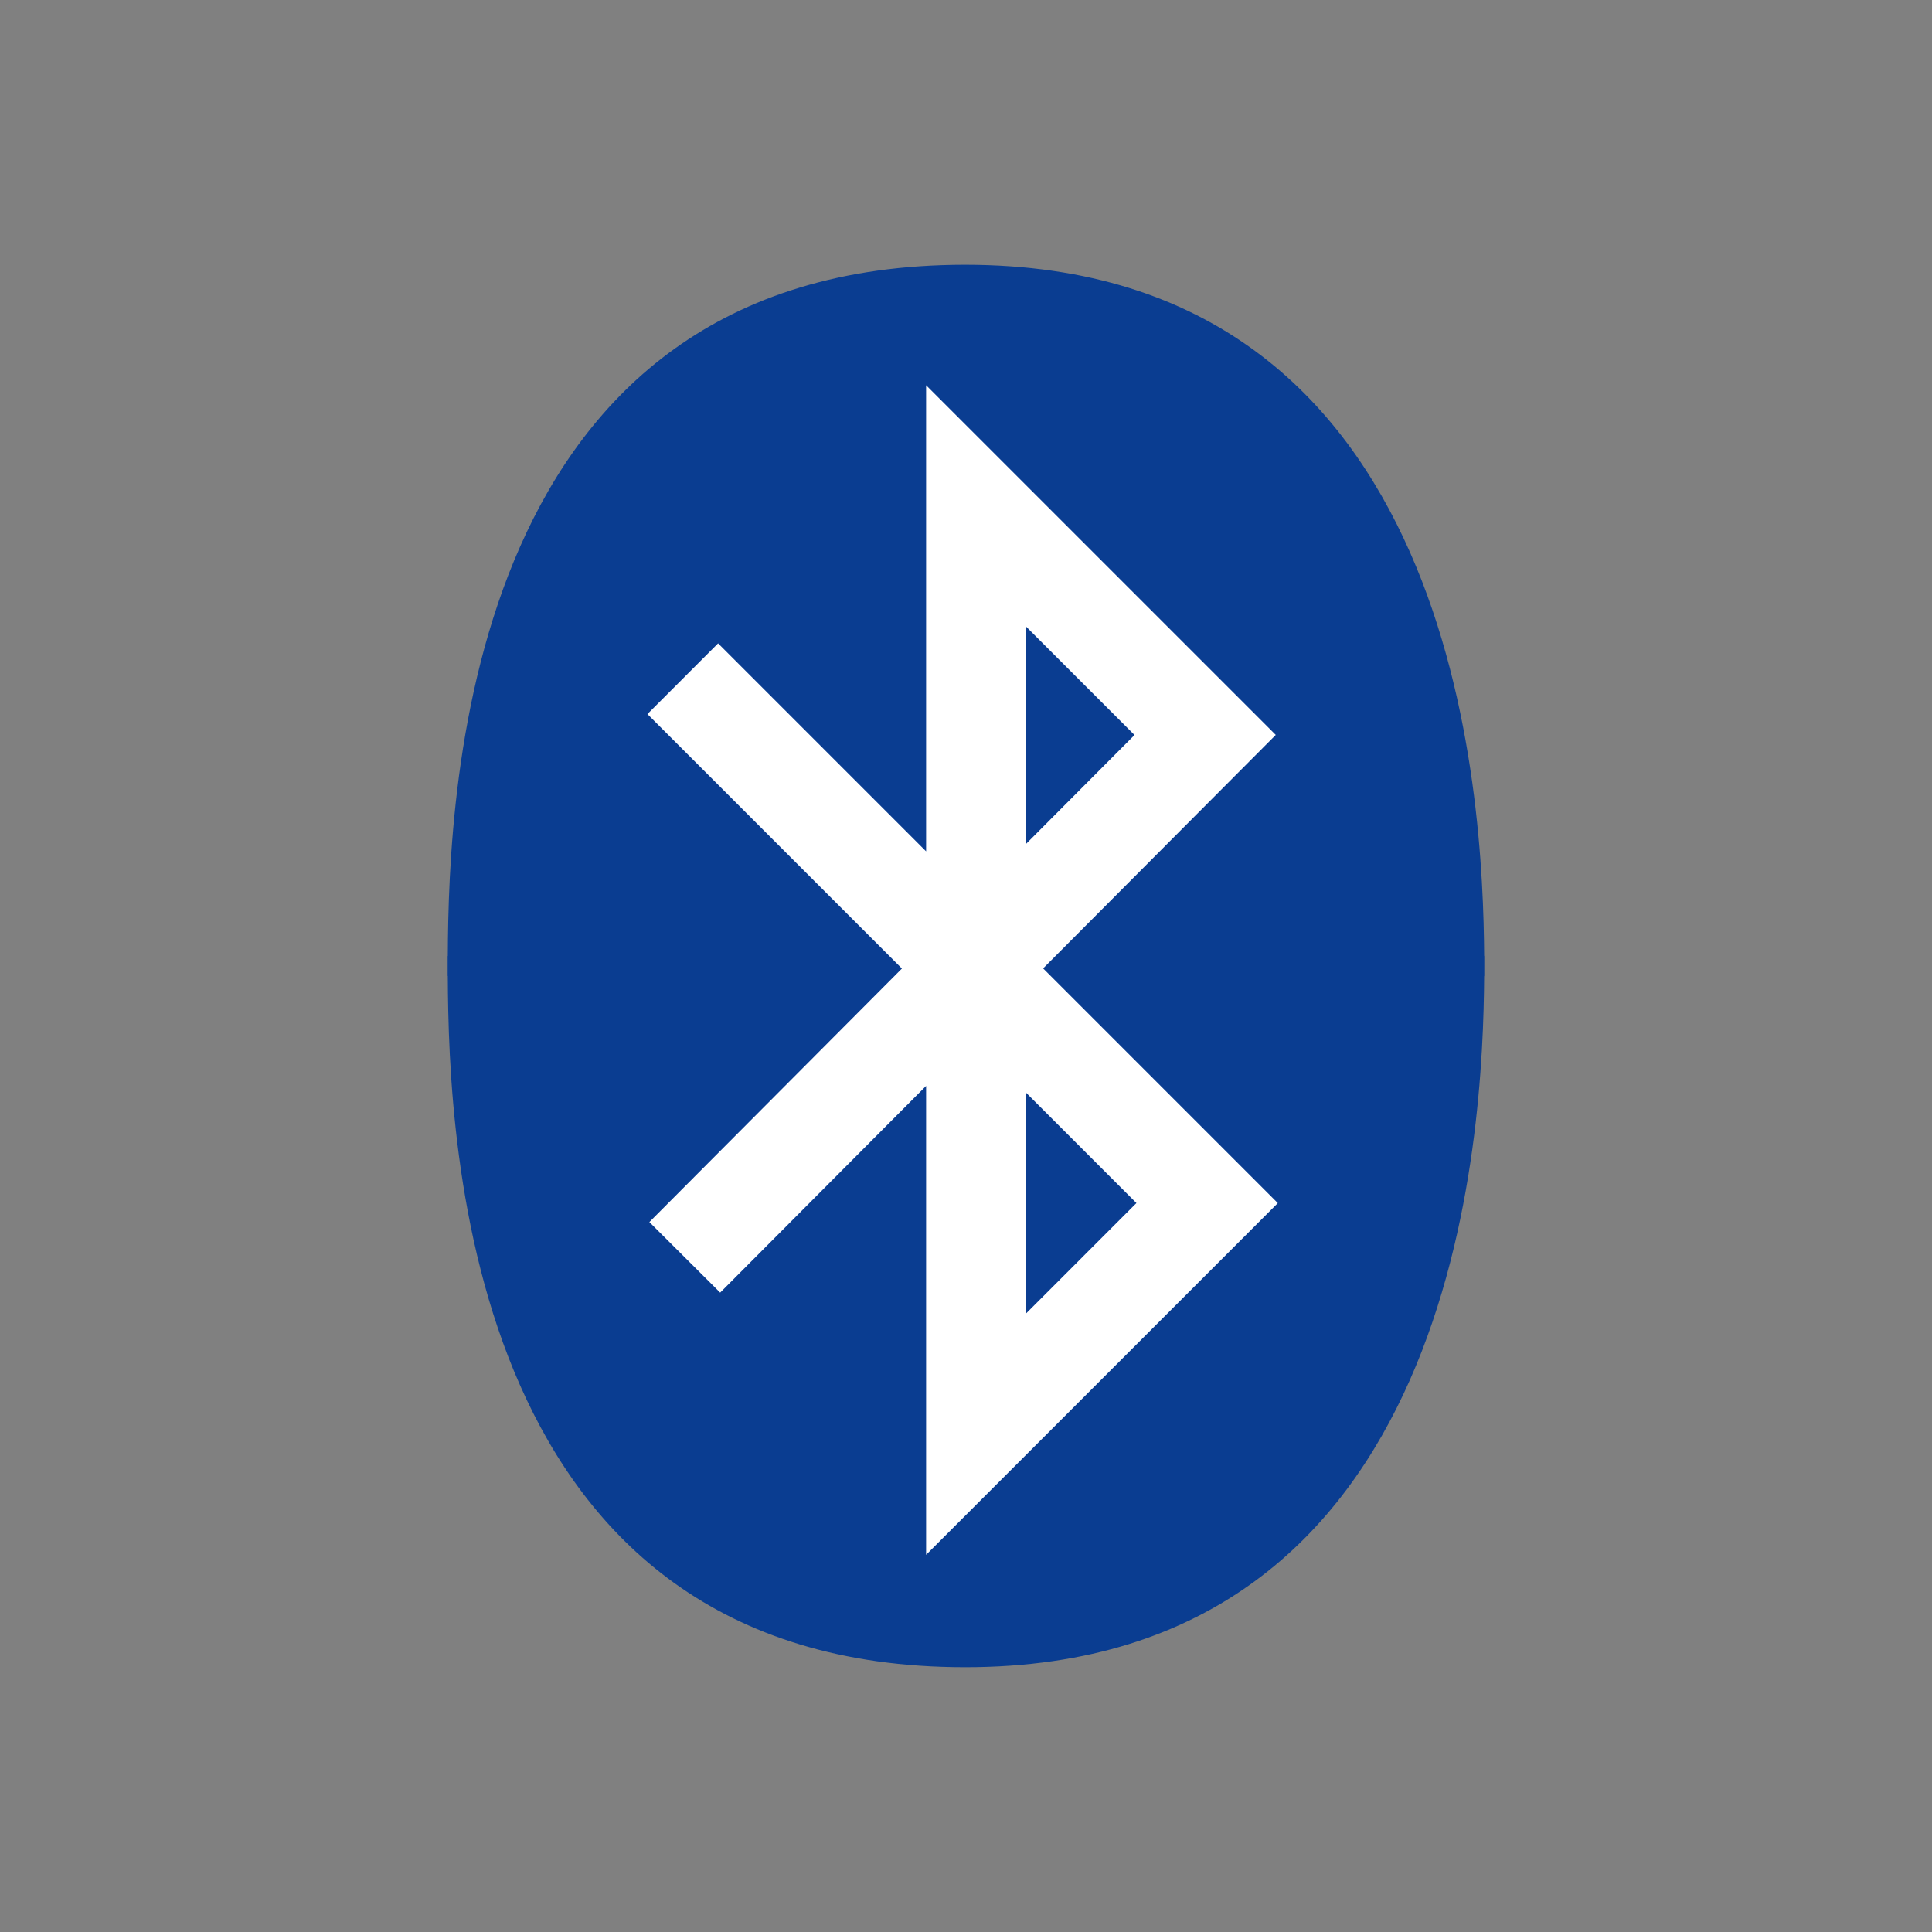
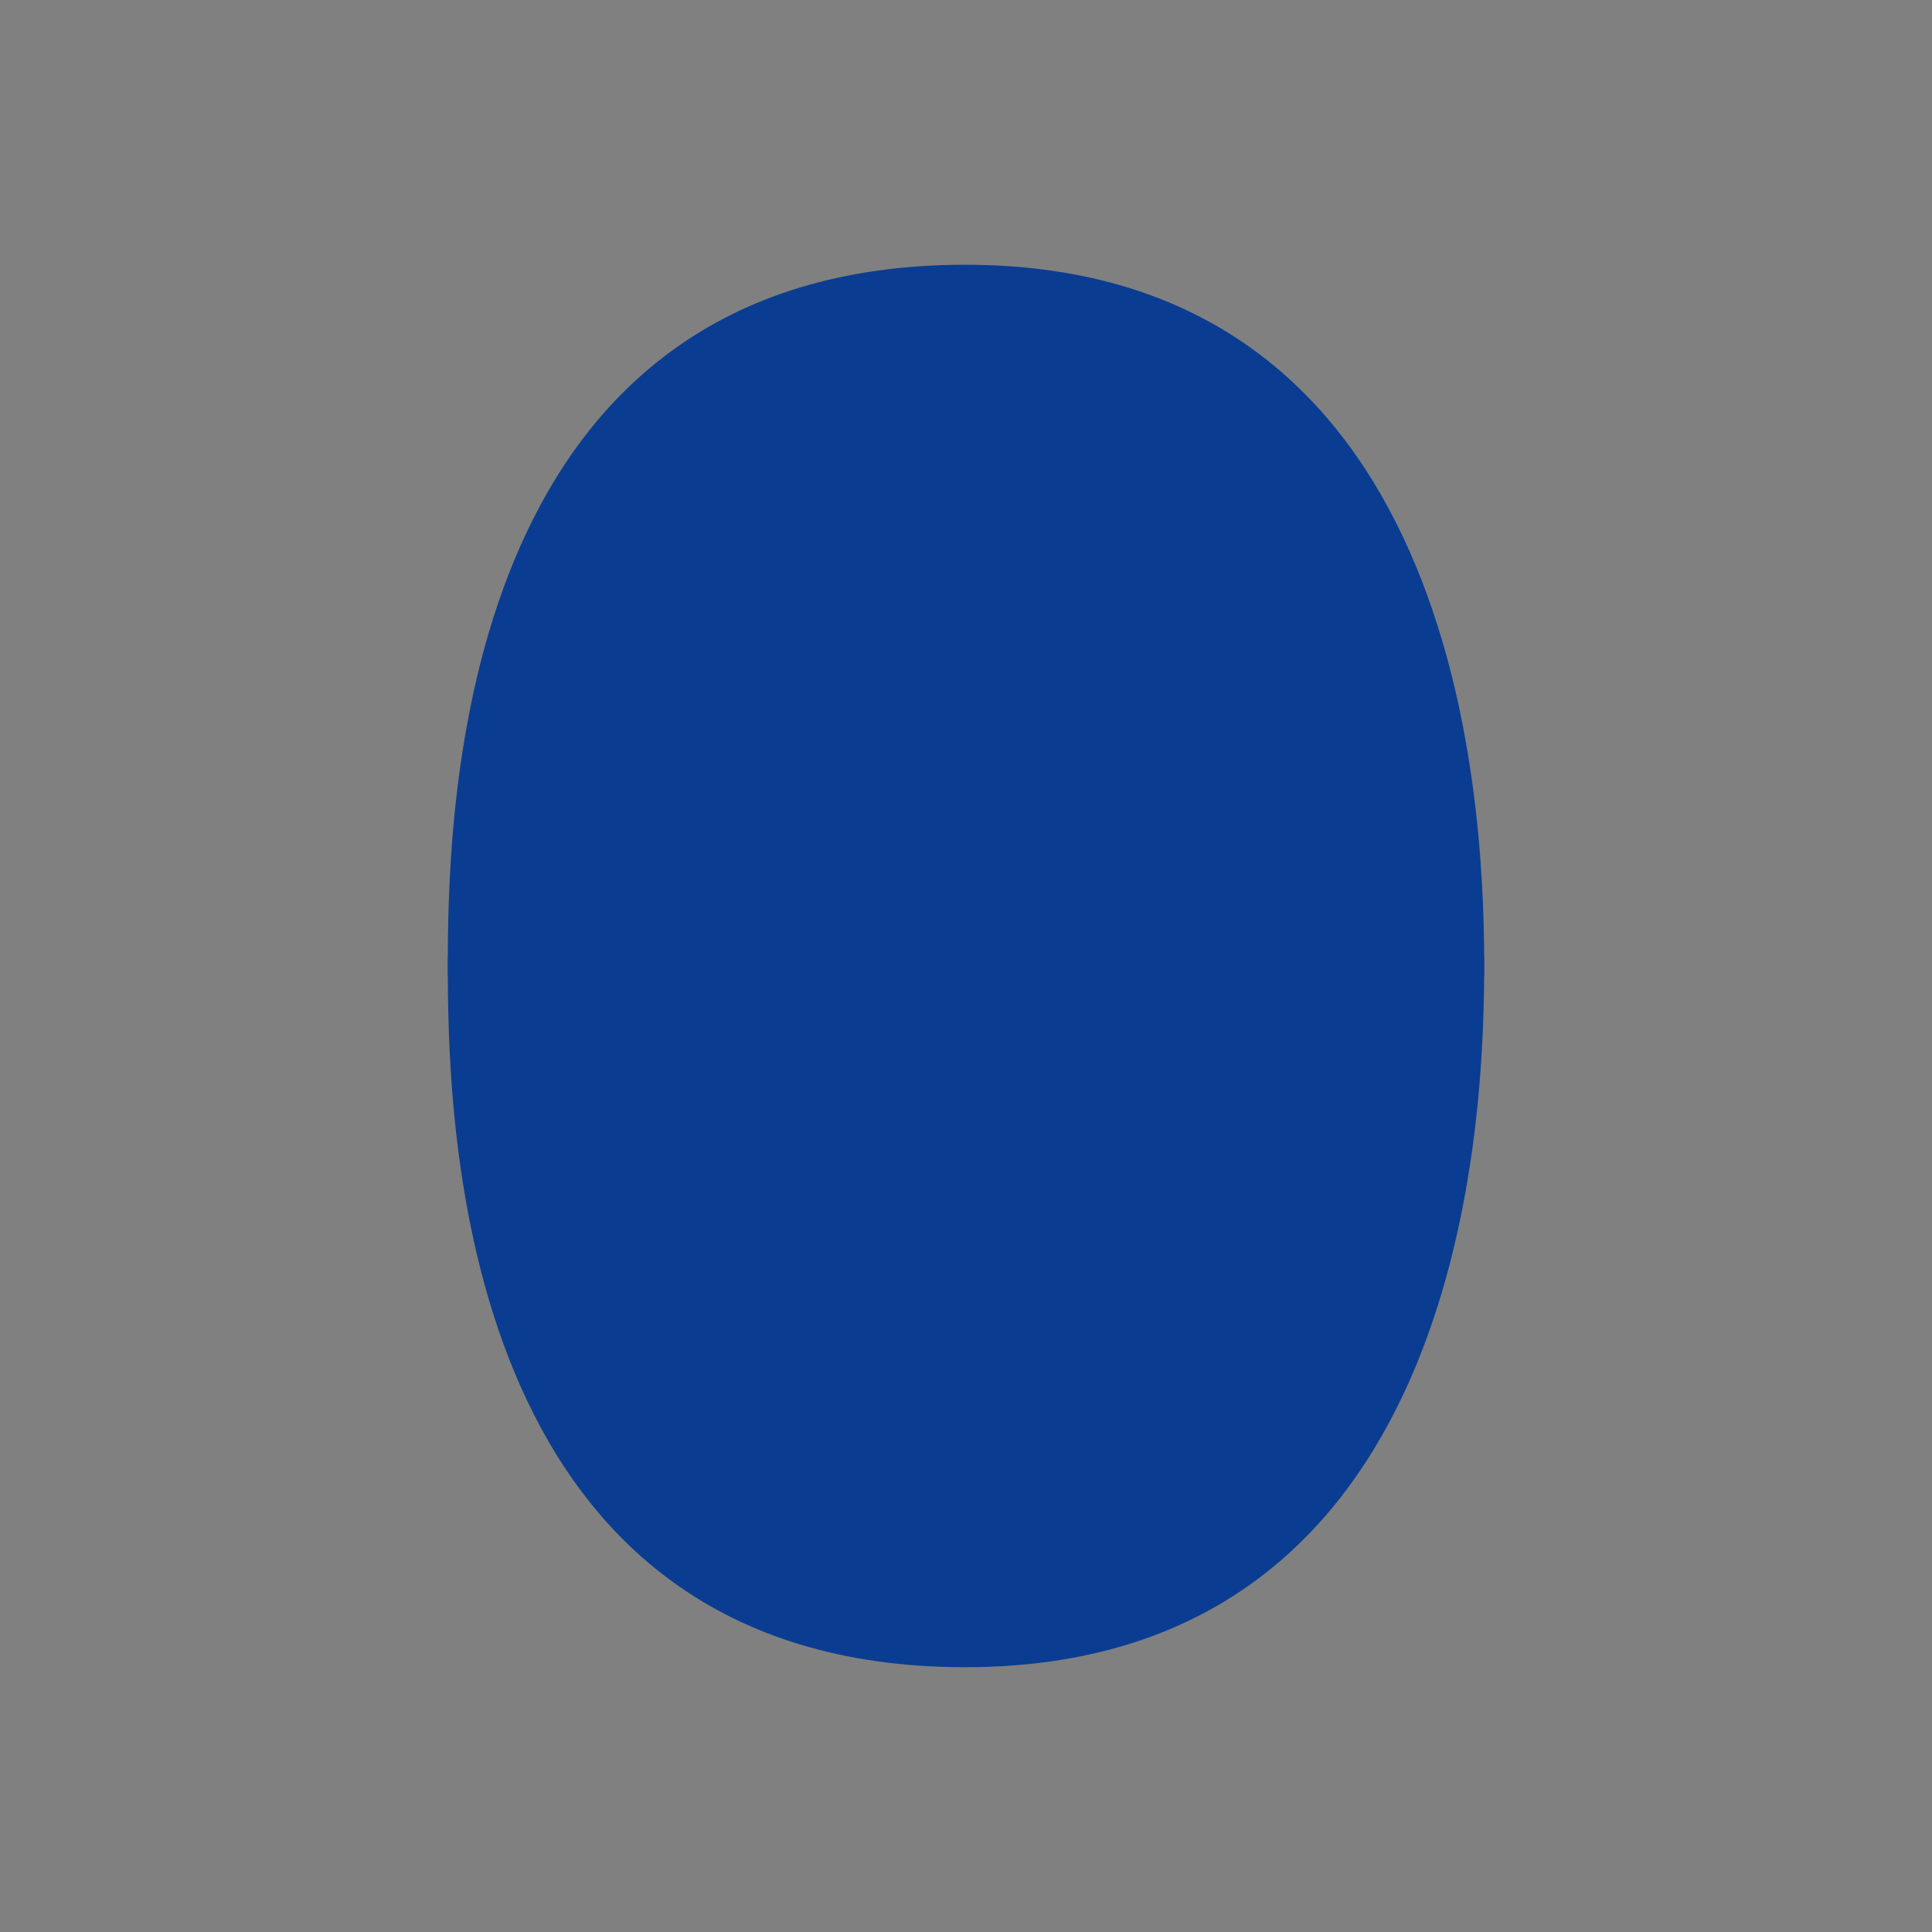
<svg xmlns="http://www.w3.org/2000/svg" width="54" height="54" viewBox="0 0 54 54" fill="none">
  <rect x="0" y="0" width="54" height="54" fill="#808080" stroke="none" />
  <path d="M26.978 46.599C13.072 46.599 12.536 32.05 12.516 27.28H12.512C12.512 27.201 12.512 27.09 12.512 27.002C12.512 26.913 12.512 26.8 12.512 26.72H12.516C12.536 21.95 13.072 7.4 26.978 7.4C40.815 7.4 41.453 22.377 41.483 26.72H41.487C41.487 26.797 41.488 26.912 41.487 27.002C41.487 27.09 41.487 27.204 41.487 27.28H41.483C41.453 31.623 40.815 46.599 26.978 46.599Z" fill="#0A3D91" />
-   <path d="M35.658 20.541L29.156 27.067L35.715 33.627L25.885 43.457V30.351L20.129 36.129L18.15 34.157L25.209 27.071L18.096 19.958L20.071 17.982L25.885 23.796V10.768L35.658 20.541ZM28.679 36.712L31.764 33.626L28.679 30.541V36.712ZM28.679 23.587L31.71 20.544L28.679 17.513V23.587Z" fill="white" />
</svg>